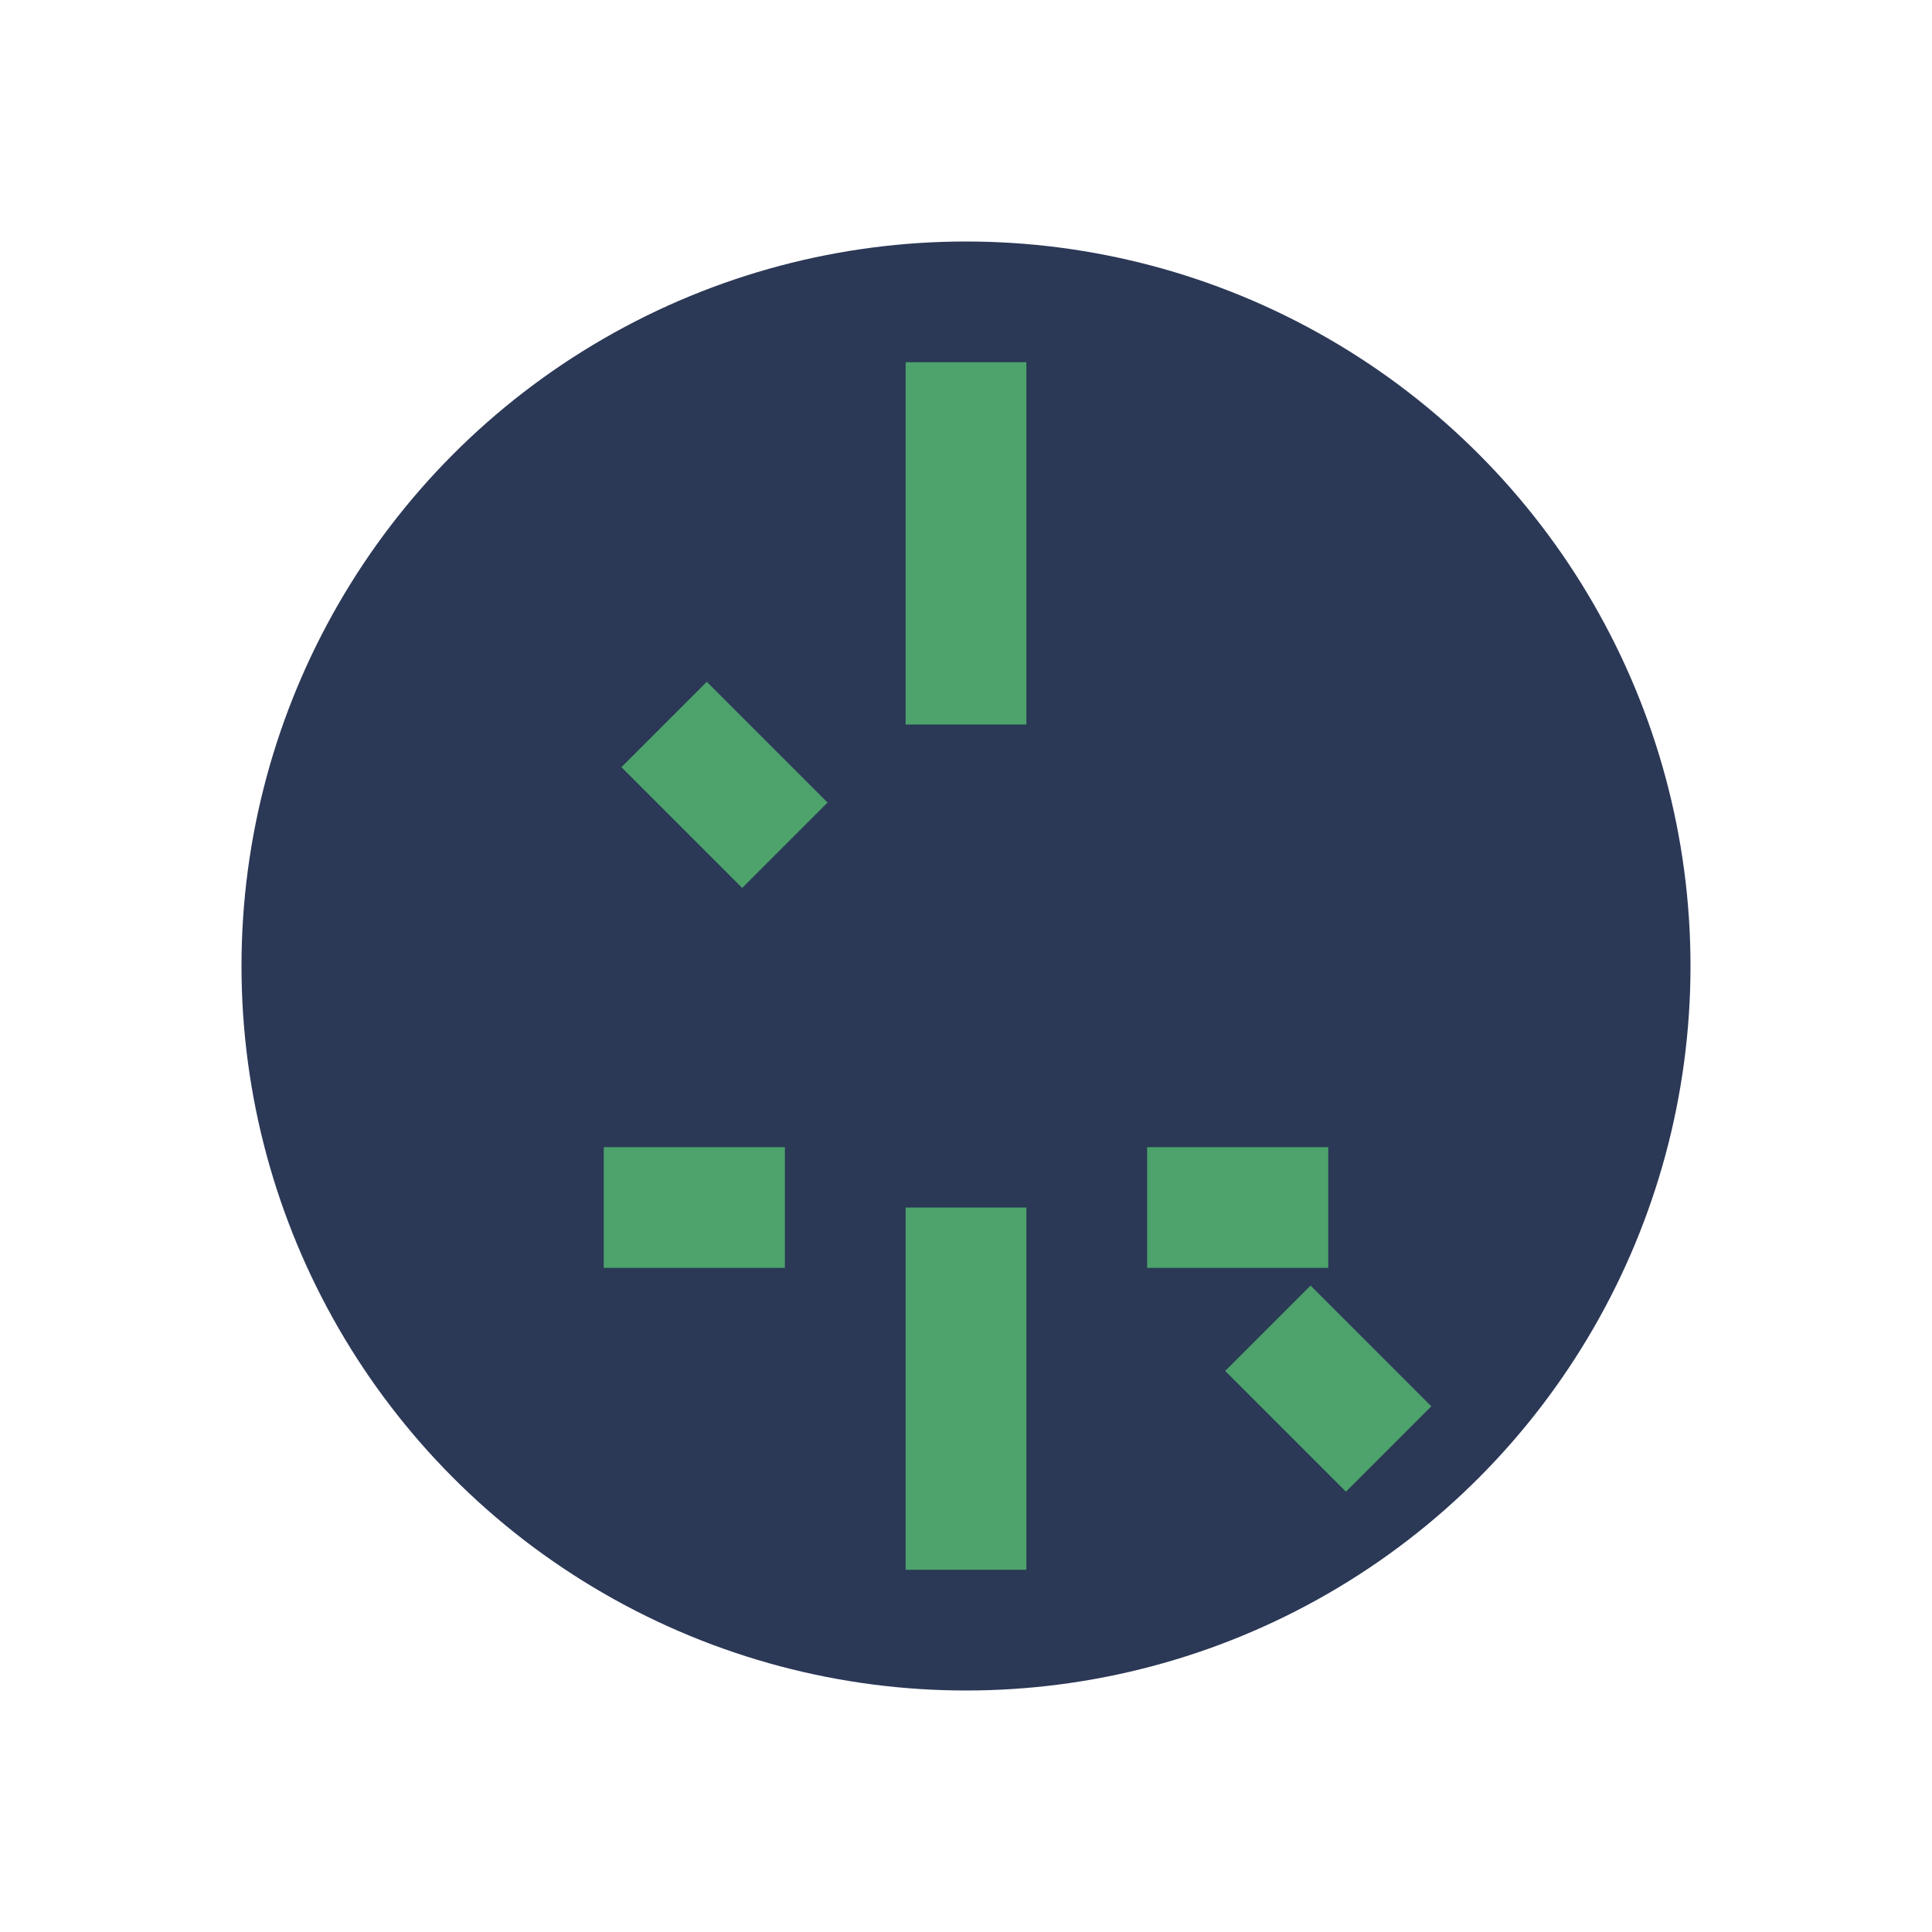
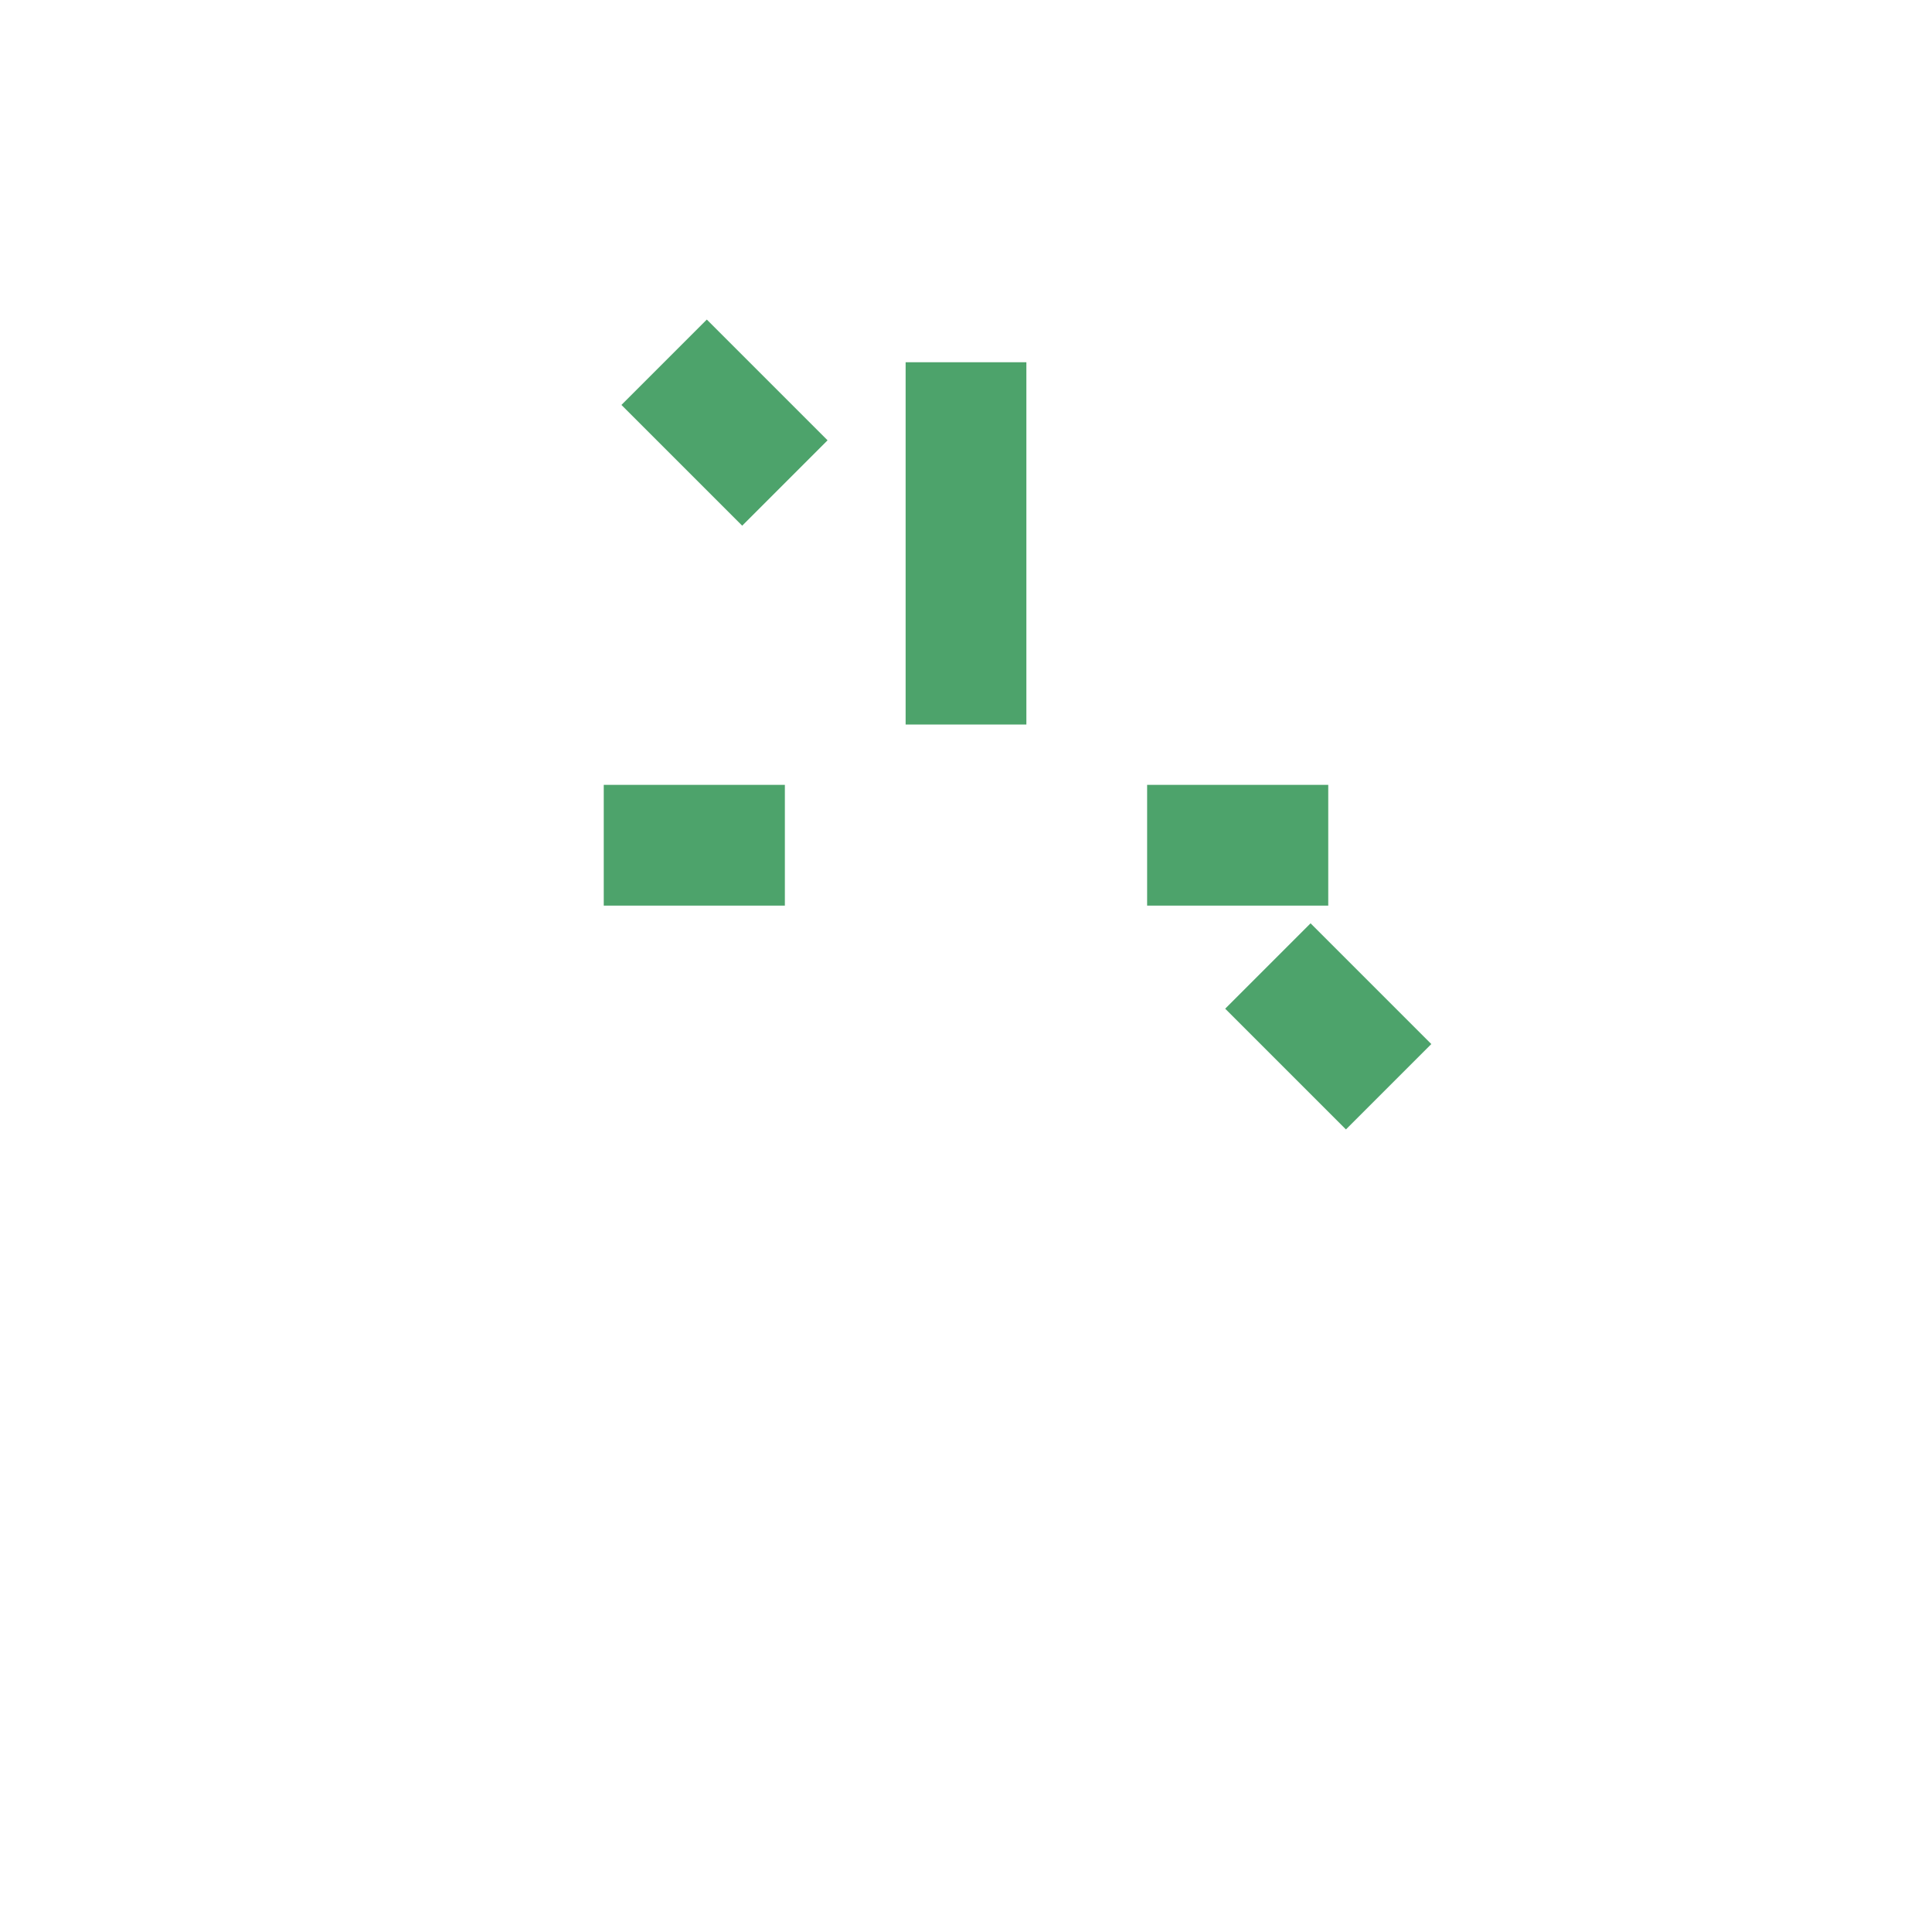
<svg xmlns="http://www.w3.org/2000/svg" width="32" height="32" viewBox="0 0 32 32">
-   <circle cx="16" cy="16" r="12" fill="#2B3856" />
-   <path d="M16 6v6m0 8v6m-6-6h3m6 0h3m-9-6l-2-2m10 10l2 2" stroke="#4DA36B" stroke-width="2" />
+   <path d="M16 6v6m0 8m-6-6h3m6 0h3m-9-6l-2-2m10 10l2 2" stroke="#4DA36B" stroke-width="2" />
</svg>